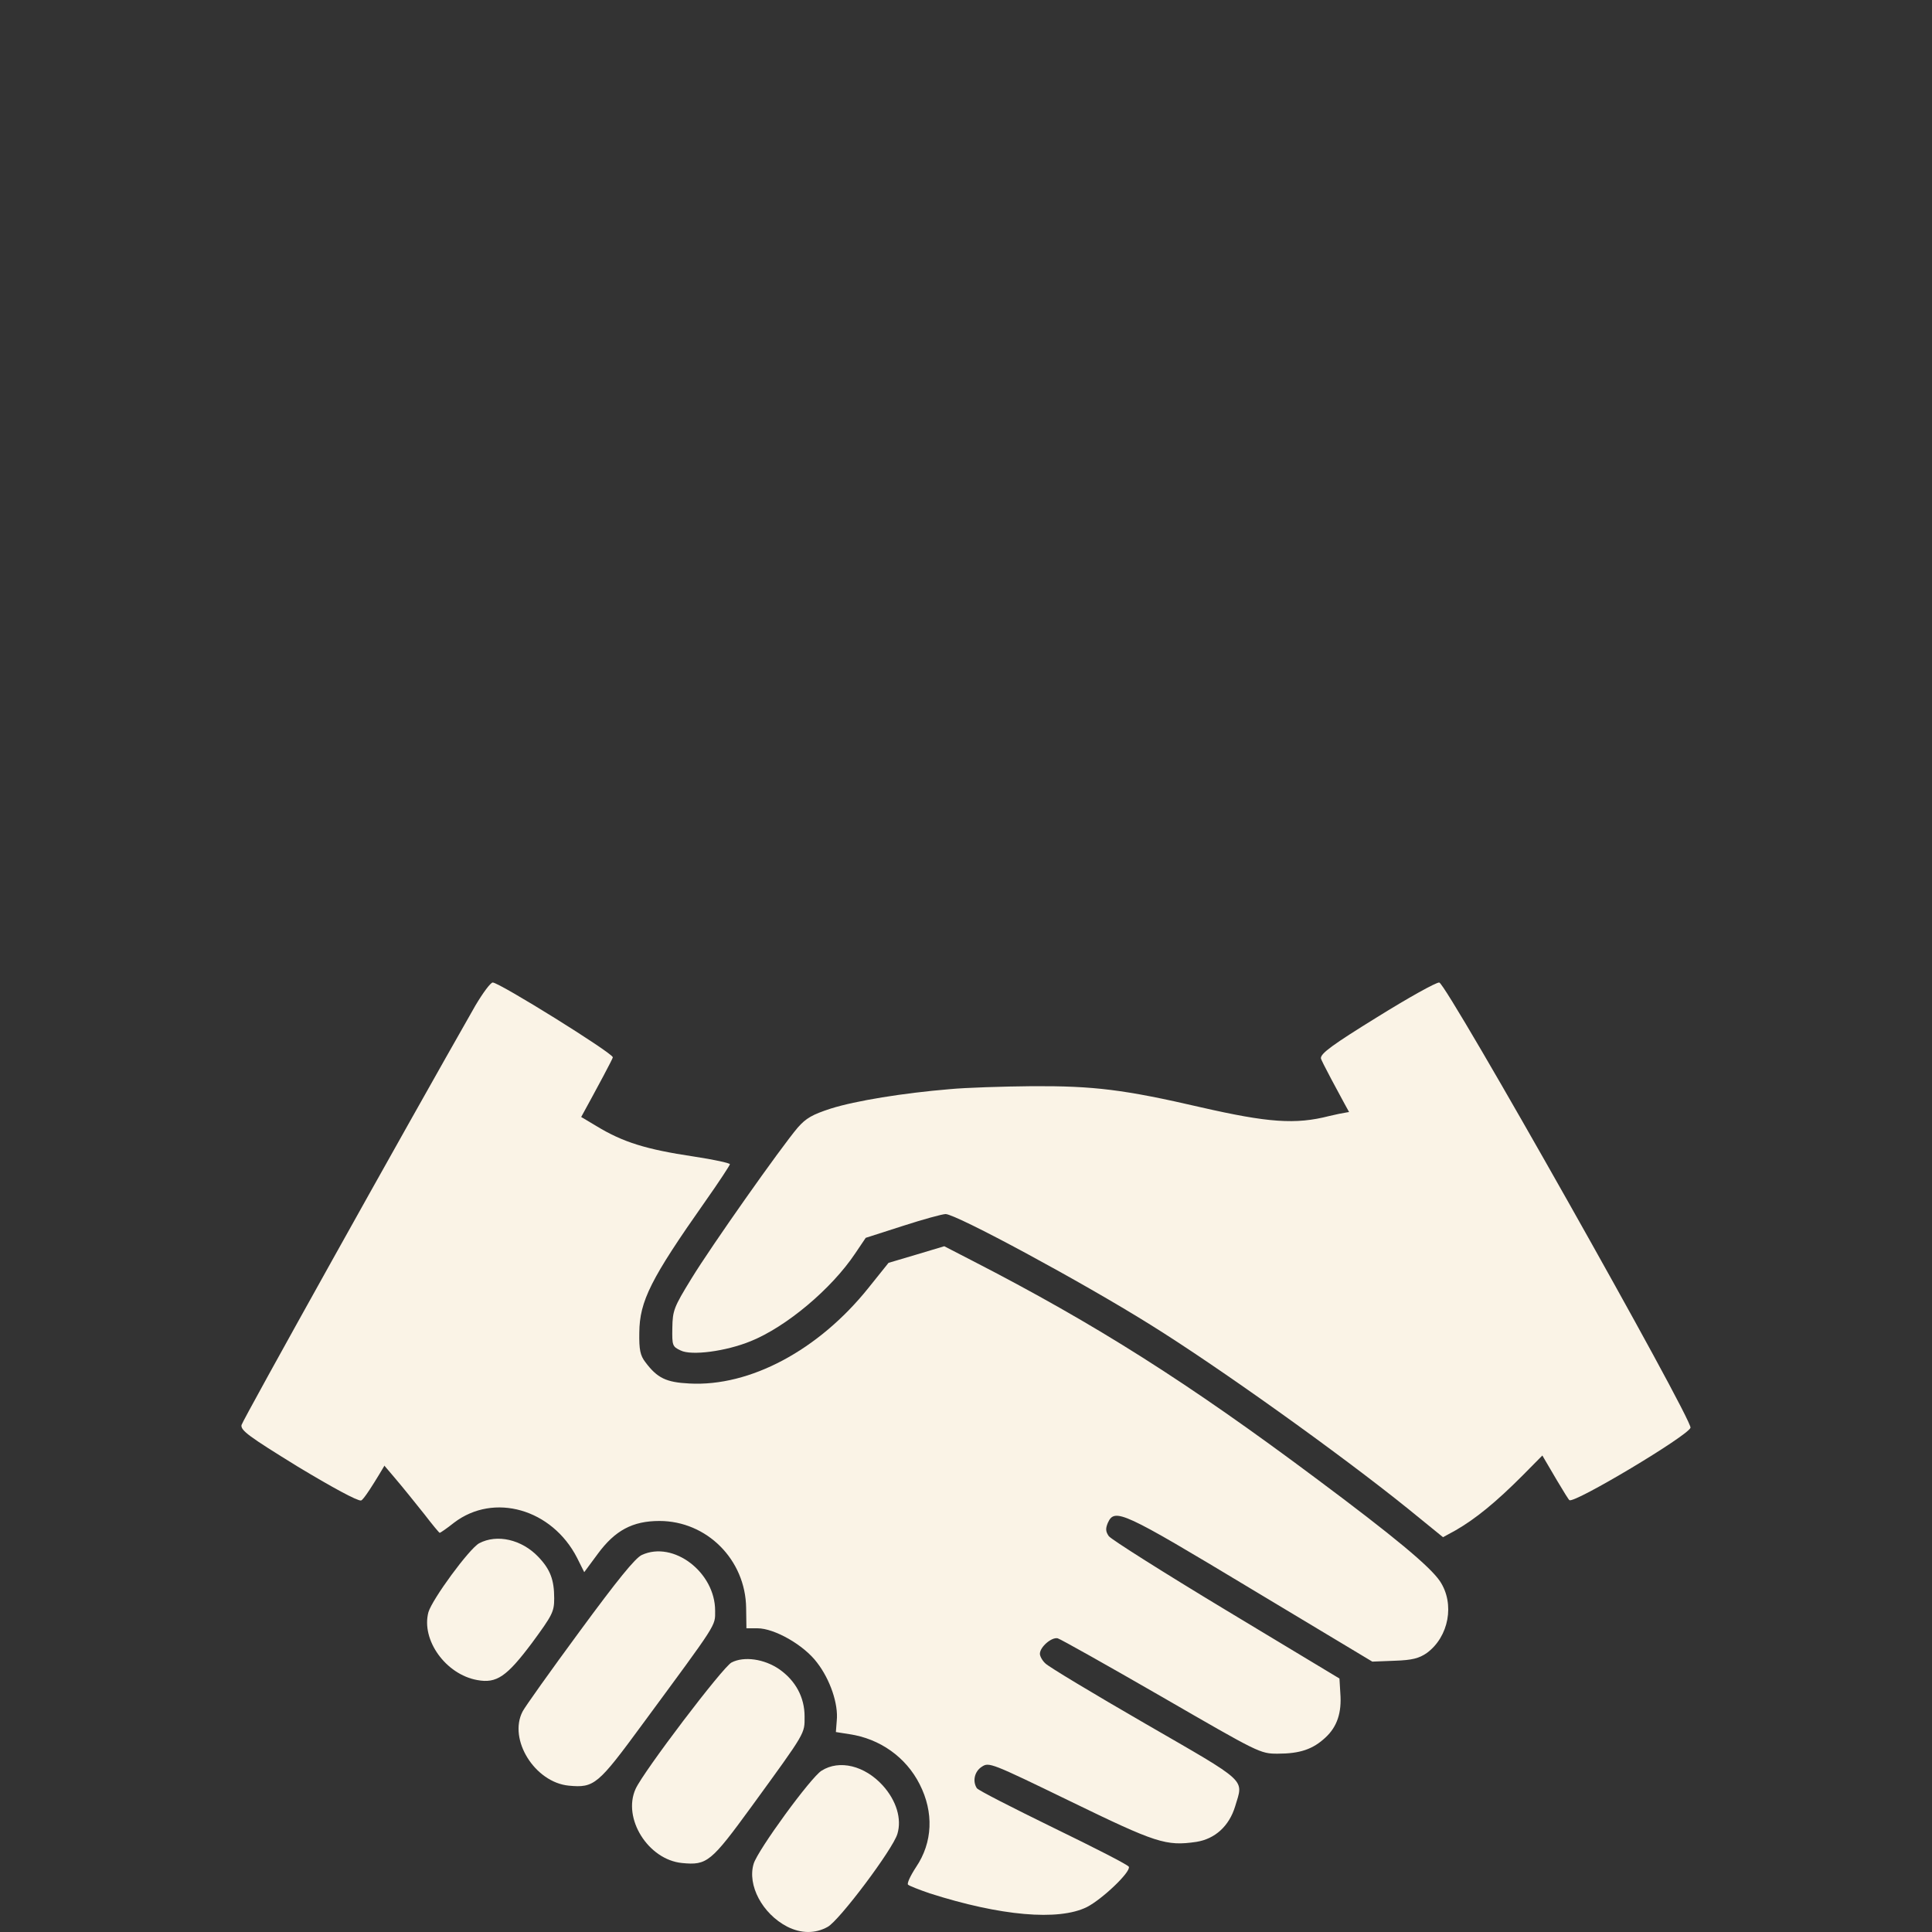
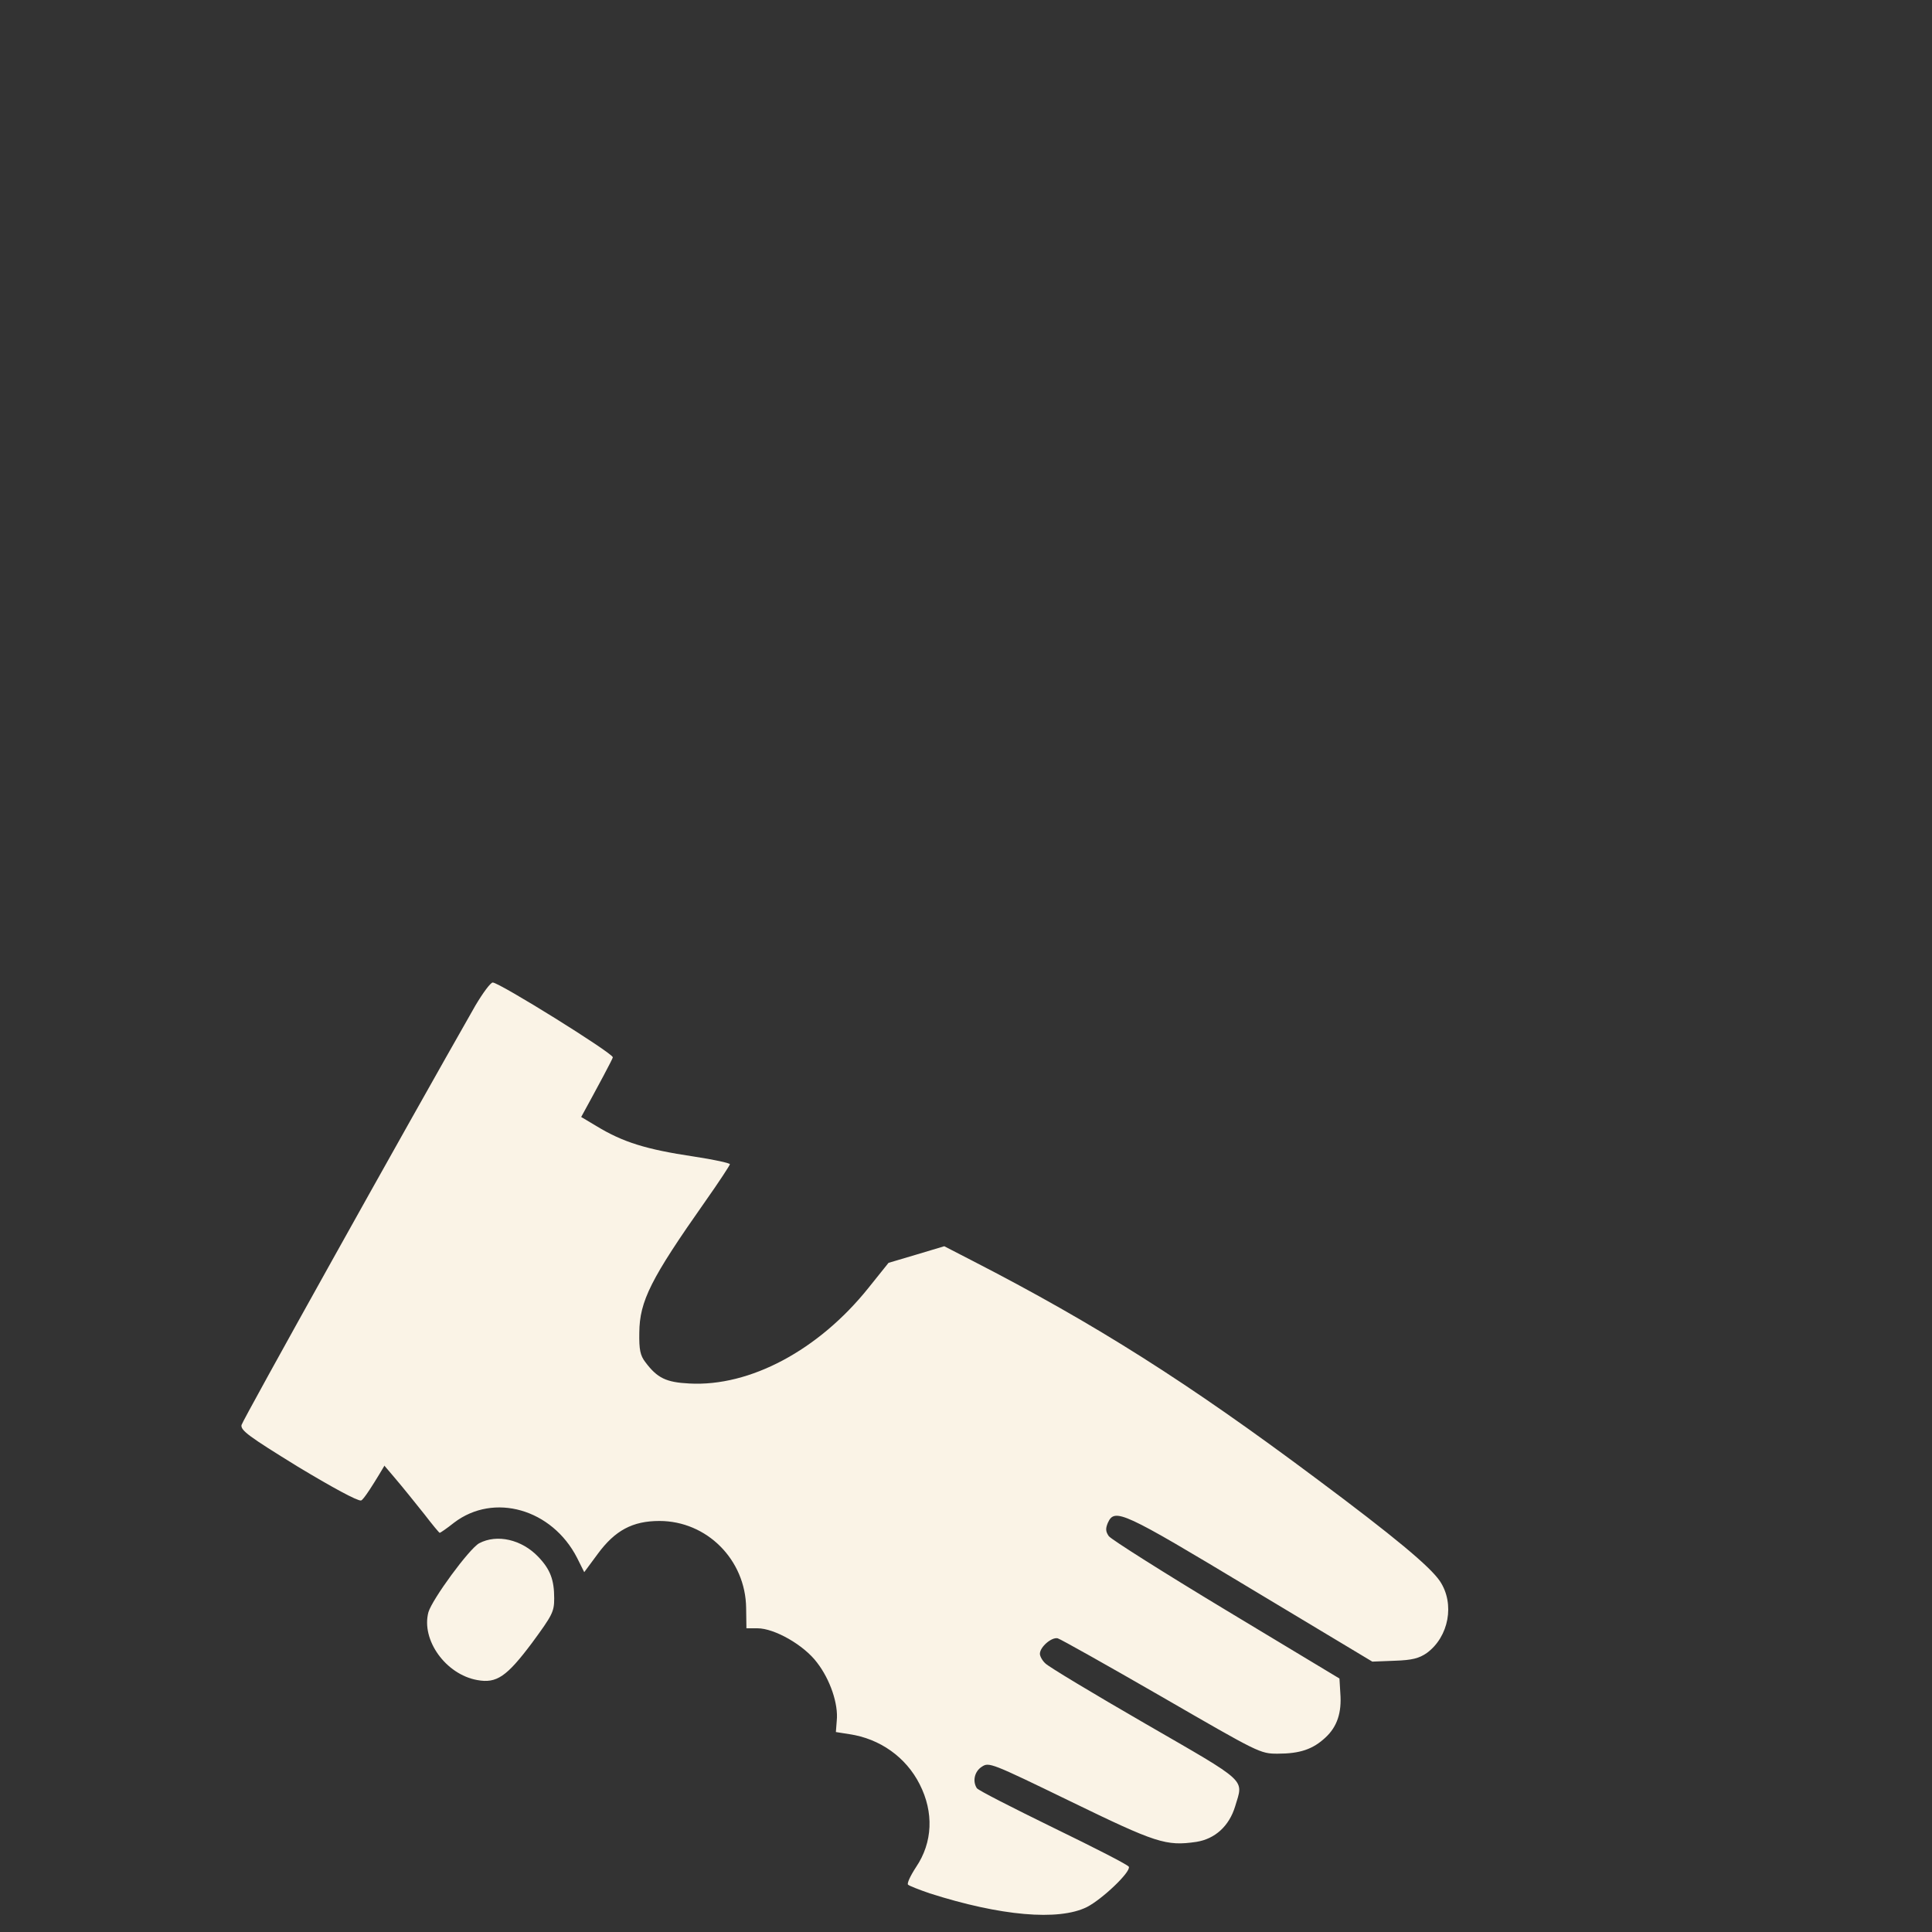
<svg xmlns="http://www.w3.org/2000/svg" version="1.1" id="Layer_1" x="0px" y="0px" viewBox="0 0 200 200" style="enable-background:new 0 0 200 200;" xml:space="preserve">
  <rect x="0" y="0" width="200" height="200" fill="#333333" stroke="none" />
  <style type="text/css">
	.st0{fill:#FAF3E6;}
</style>
  <g>
    <g transform="translate(0,511) scale(0.1,-0.1)">
      <path class="st0" d="M492.2,4069.2c-73.4-128.7-240.9-429.1-242.2-434.4c-0.9-5.6,7.4-11.7,58-42.9c35.8-21.6,62-35.8,65.7-35.2    c4.6,0.6,36.4,54.6,133.9,227.7c70,124.6,127.1,228.9,126.8,231.1c-0.9,4.9-117.5,77.4-124.3,77.4    C507.9,4093,499.9,4082.2,492.2,4069.2z" />
-       <path class="st0" d="M1425.7,4057.1c-46-28.4-58.6-37.6-58.3-42.6c0.3-8.3,251.1-454.1,257.3-457.5c5.9-3.1,122.5,66.6,125.3,75    c2.5,8-252.4,460-260.1,460.9C1486.7,4093.2,1458,4077.2,1425.7,4057.1z" />
-       <path class="st0" d="M983.1,3982.5c-48.1-4-97.5-12-123.1-20.1c-19.1-6.2-25.6-9.9-34.2-19.7c-17.6-20.7-89.8-123.1-110.1-156.4    c-18.2-29.6-19.4-33-19.7-50.9c-0.3-18.2,0-19.4,8.6-23.4c11.1-5.6,46.9-0.9,72.5,9.6c36.7,14.8,83.6,54,108.3,91l10.8,16    l38.3,12.3c21,6.8,41,12.3,44.4,12.3c10.8,0,140.7-70,211.9-114.5c69.1-42.9,195-132.7,266.6-190.4l36.4-29.6l13,7.1    c20.4,11.7,41.7,29,69.4,56.8l25.9,26.2l-98.1,173.7c-53.7,95.6-98.7,174.9-99.9,176.5c-1.2,1.2-13.9-0.9-28.1-4.3    c-34.9-9-63.5-6.8-132.7,9c-79.9,18.5-111.1,22.2-174.6,21.9C1038,3985.3,999.8,3984.1,983.1,3982.5z" />
      <path class="st0" d="M492.9,3778.9L392,3599.7l16-18.8c9-10.5,22.8-27.8,31.2-38.3c8.3-10.8,15.4-19.4,16-19.4s7.4,4.6,14.8,10.5    c41.3,31.5,101.5,14.2,127.4-36.4l7.4-14.8l13.9,18.8c17.9,24.4,36.1,34.2,63.9,34.2c49.1,0,89.2-40.1,89.8-90.1l0.3-21h11.4    c17.6,0,48.1-17.3,61.7-35.5c13.6-17.6,22.2-42.9,20.4-60.2l-0.9-11.7l13.9-2.2c31.5-4.6,58.6-23.7,72.8-51.8    c14.8-29,13.6-60.2-3.7-85.8c-5.9-9-9.6-17-8.3-18.2c1.2-1.2,11.4-5.2,22.5-9c73.1-23.4,133.3-28.7,162.6-14.2    c15.7,8,45.4,36.1,43.5,41.7c-0.6,1.9-35.5,19.7-78.1,40.4c-42.3,20.7-78.1,38.9-79.3,41c-4.6,7.1-2.5,17.3,5.2,22.2    c7.4,4.9,9.6,4,91.6-35.8c88.9-43.2,99-46.6,130.5-42c19.4,3.1,33.9,16.4,40.1,36.7c8.6,29,14.8,23.4-93.2,85.8    c-54,31.2-100.6,59.2-103.3,62.3c-3.1,2.8-5.6,7.4-5.6,9.9c0,7.1,12.3,17.6,18.5,16c3.1-0.9,51.5-28.1,107.7-60.5    c100.9-58.3,101.8-58.9,120-58.9c23.1,0,36.4,4.6,49.4,16.7c12,11.1,17,25.6,15.4,46l-0.9,15.1l-117.2,70.6    c-64.5,38.9-119.1,73.4-121.6,76.8c-3.4,4.9-3.4,8-0.9,13.9c7.1,15.4,15.1,11.7,147.8-68.2l125.9-75.6l23.1,0.9    c18.2,0.6,25.3,2.5,33.3,8c22.8,16.7,29.3,50.9,13.6,74.4c-10.2,15.1-47.2,46-128.7,106.7c-131.7,98.4-227.3,159.2-355.7,225.2    l-28.7,14.8l-28.7-8.6l-29-8.6l-21-26.2c-51.5-64.2-122.5-102.1-185.1-98.7c-24.1,1.2-33.3,5.6-45.7,22.2    c-5.2,6.8-6.5,12.7-6.2,30.5c0.3,32.7,12,55.8,68.2,135.7c14.2,20.1,25.6,37.6,25.6,38.6c0,1.2-17,4.9-37.6,8    c-49.4,7.4-73.1,14.8-100.6,31.5c-12.3,7.4-22.8,13.6-23.1,13.6C594.1,3958.2,548.4,3877.7,492.9,3778.9z" />
      <path class="st0" d="M496,3512.4c-10.5-5.9-48.4-57.7-52.5-71.3c-7.7-28.7,17.9-64.5,50.6-70.3c20.1-3.7,30.5,3.7,56.5,38.3    c21.3,29,23.1,32.4,23.1,46.3c0,19.1-4,29.9-16.4,42.9C540.1,3516.4,514.5,3522.2,496,3512.4z" />
-       <path class="st0" d="M664.4,3500.3c-6.8-3.1-25.3-25.9-64.5-79.3c-30.2-41-56.8-78.4-58.9-82.7c-15.1-29,12.7-73.4,47.8-76.8    c26.5-2.5,30.2,0.9,76.5,63.9c78.1,106.1,75,100.9,75,117.2C740.3,3482.4,697.1,3515.4,664.4,3500.3z" />
-       <path class="st0" d="M757.3,3389c-9-4.6-91-112.6-99.3-130.8c-13.9-30.5,13-73.4,48.1-76.8c25.9-2.5,29.9,0.9,72.2,58.9    c56.5,77.7,54.6,74.7,54.6,92.9c0,19.7-9.3,37-26.2,48.8C791.2,3392.7,770.2,3395.7,757.3,3389z" />
-       <path class="st0" d="M850.5,3277c-11.1-6.8-66-82.1-70.3-96.3c-6.8-22.2,9-51.8,34.6-65.1c14.5-7.4,29.3-7.4,42-0.3    c12,6.5,67.6,80.5,72.2,96.3c4.6,15.4-0.9,34.2-15.1,50C895.2,3282.2,869,3288.7,850.5,3277z" />
    </g>
  </g>
</svg>